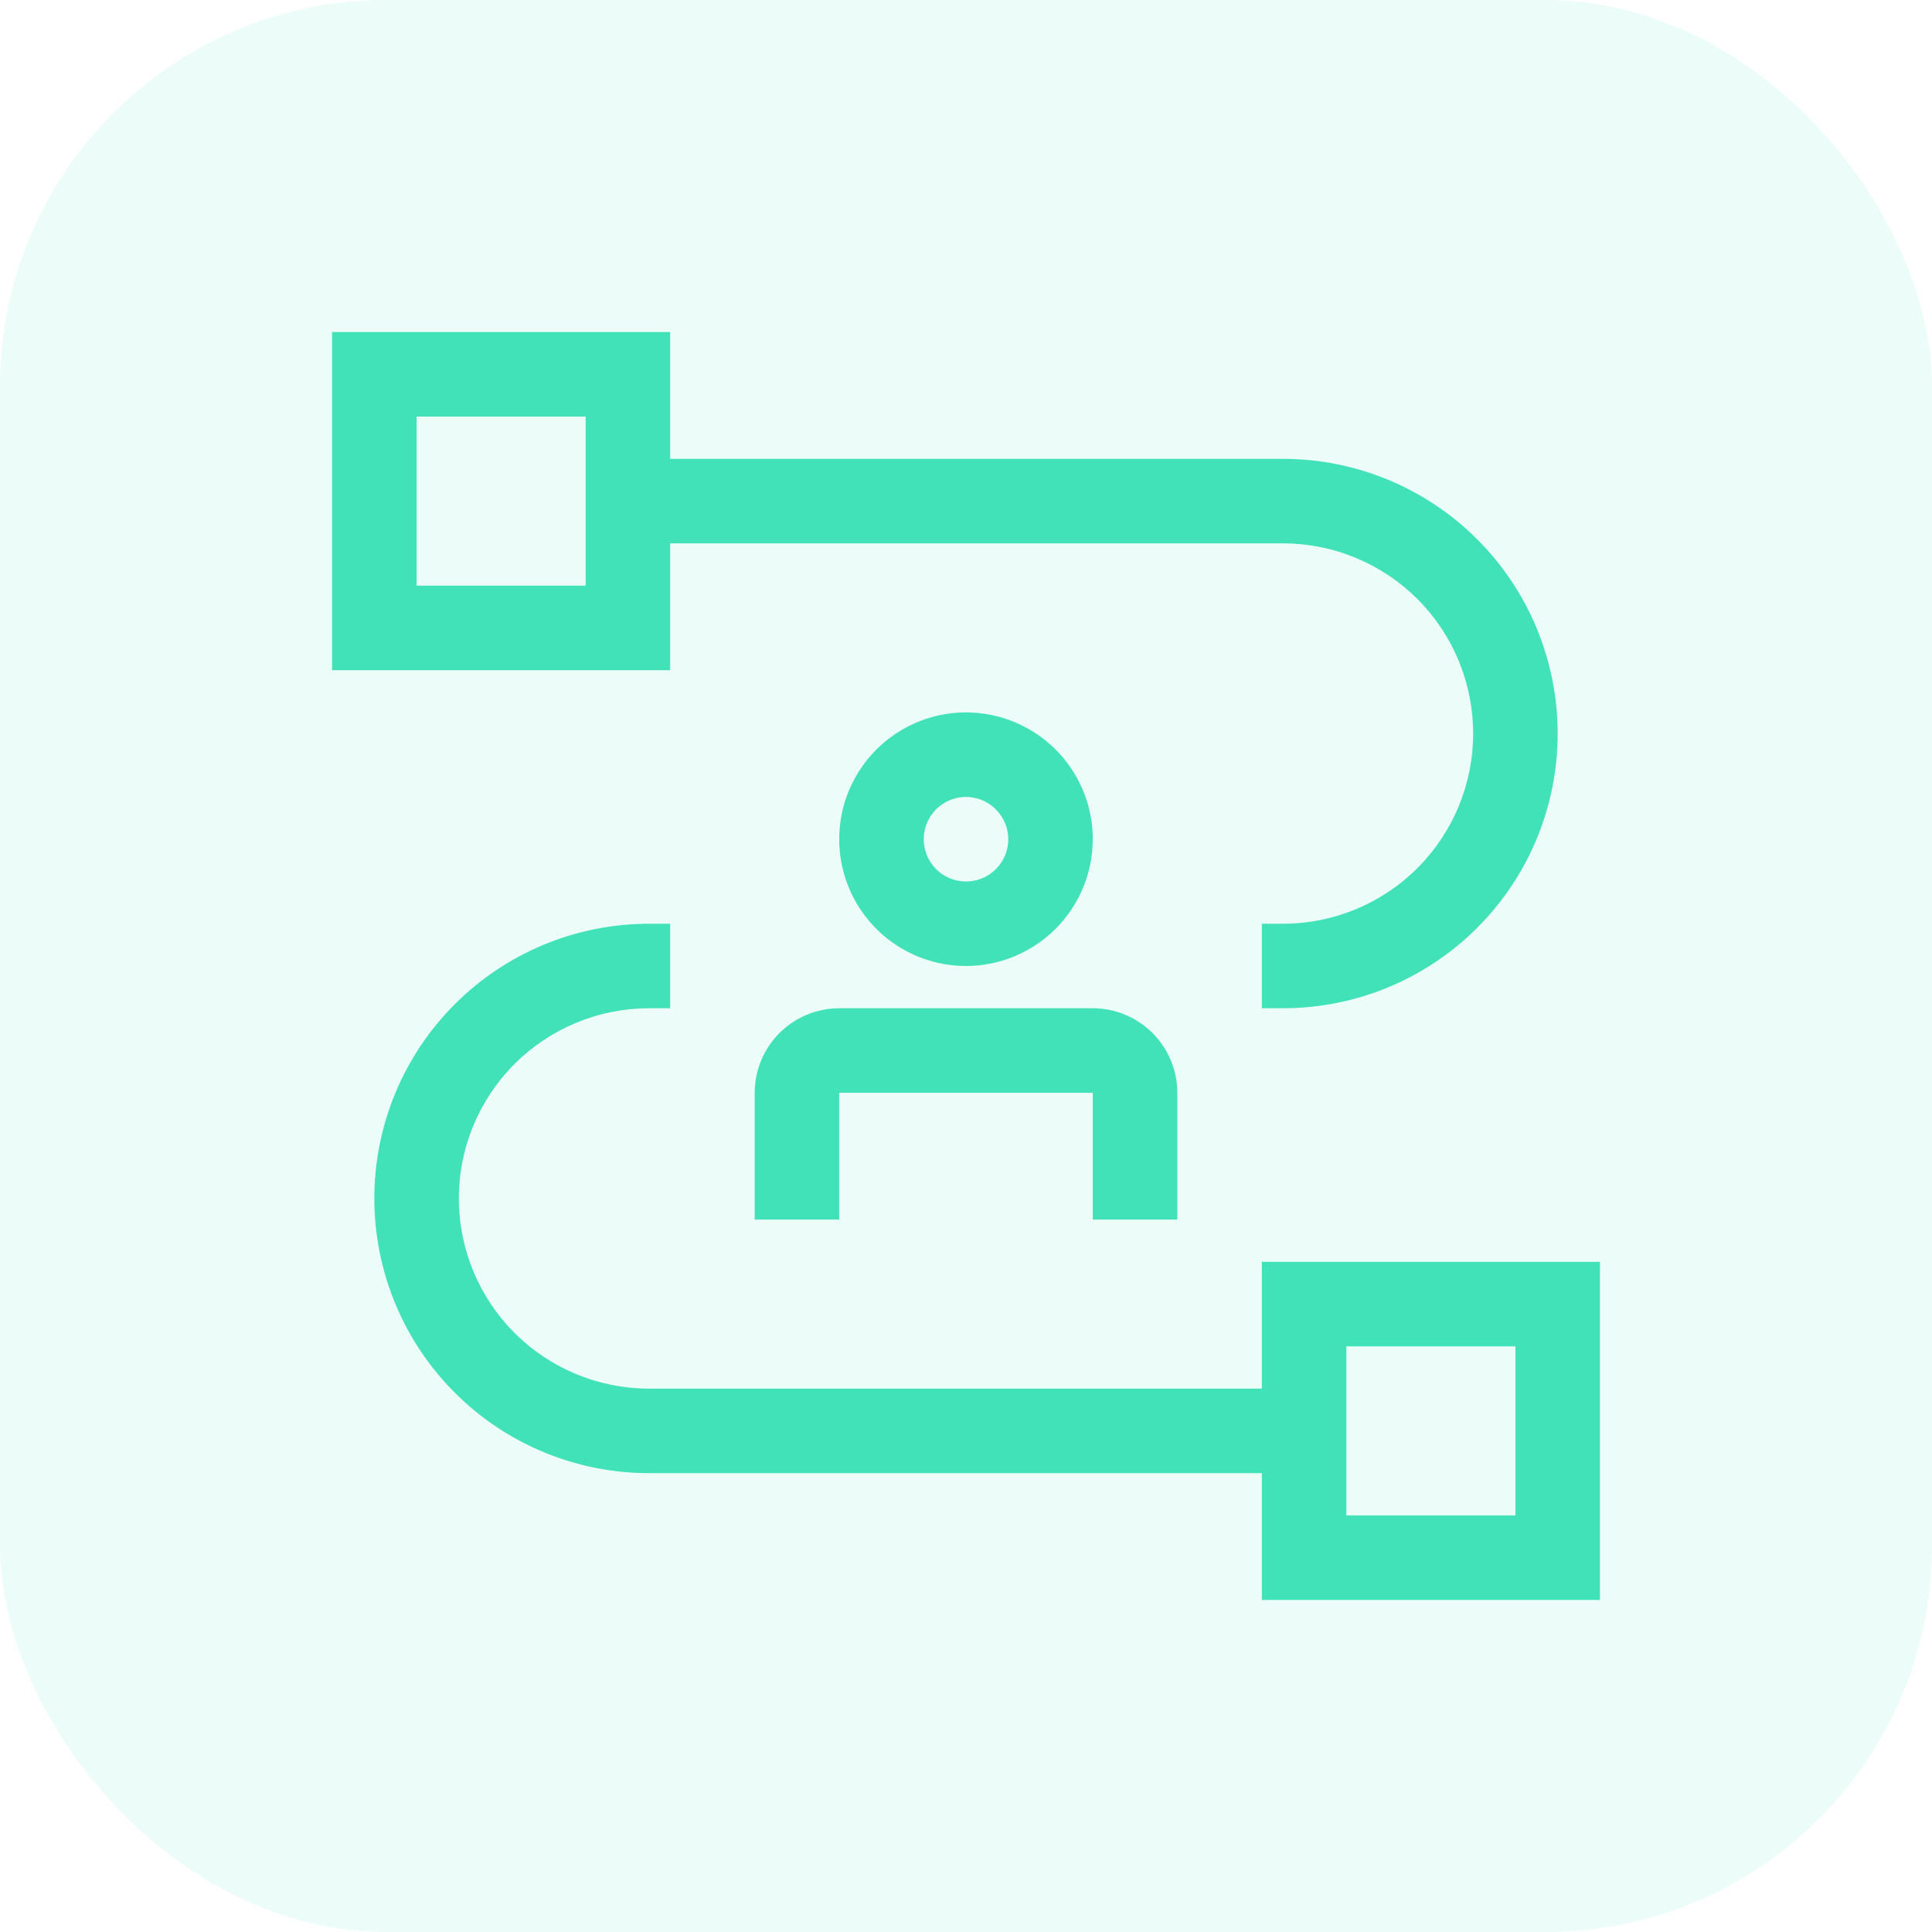
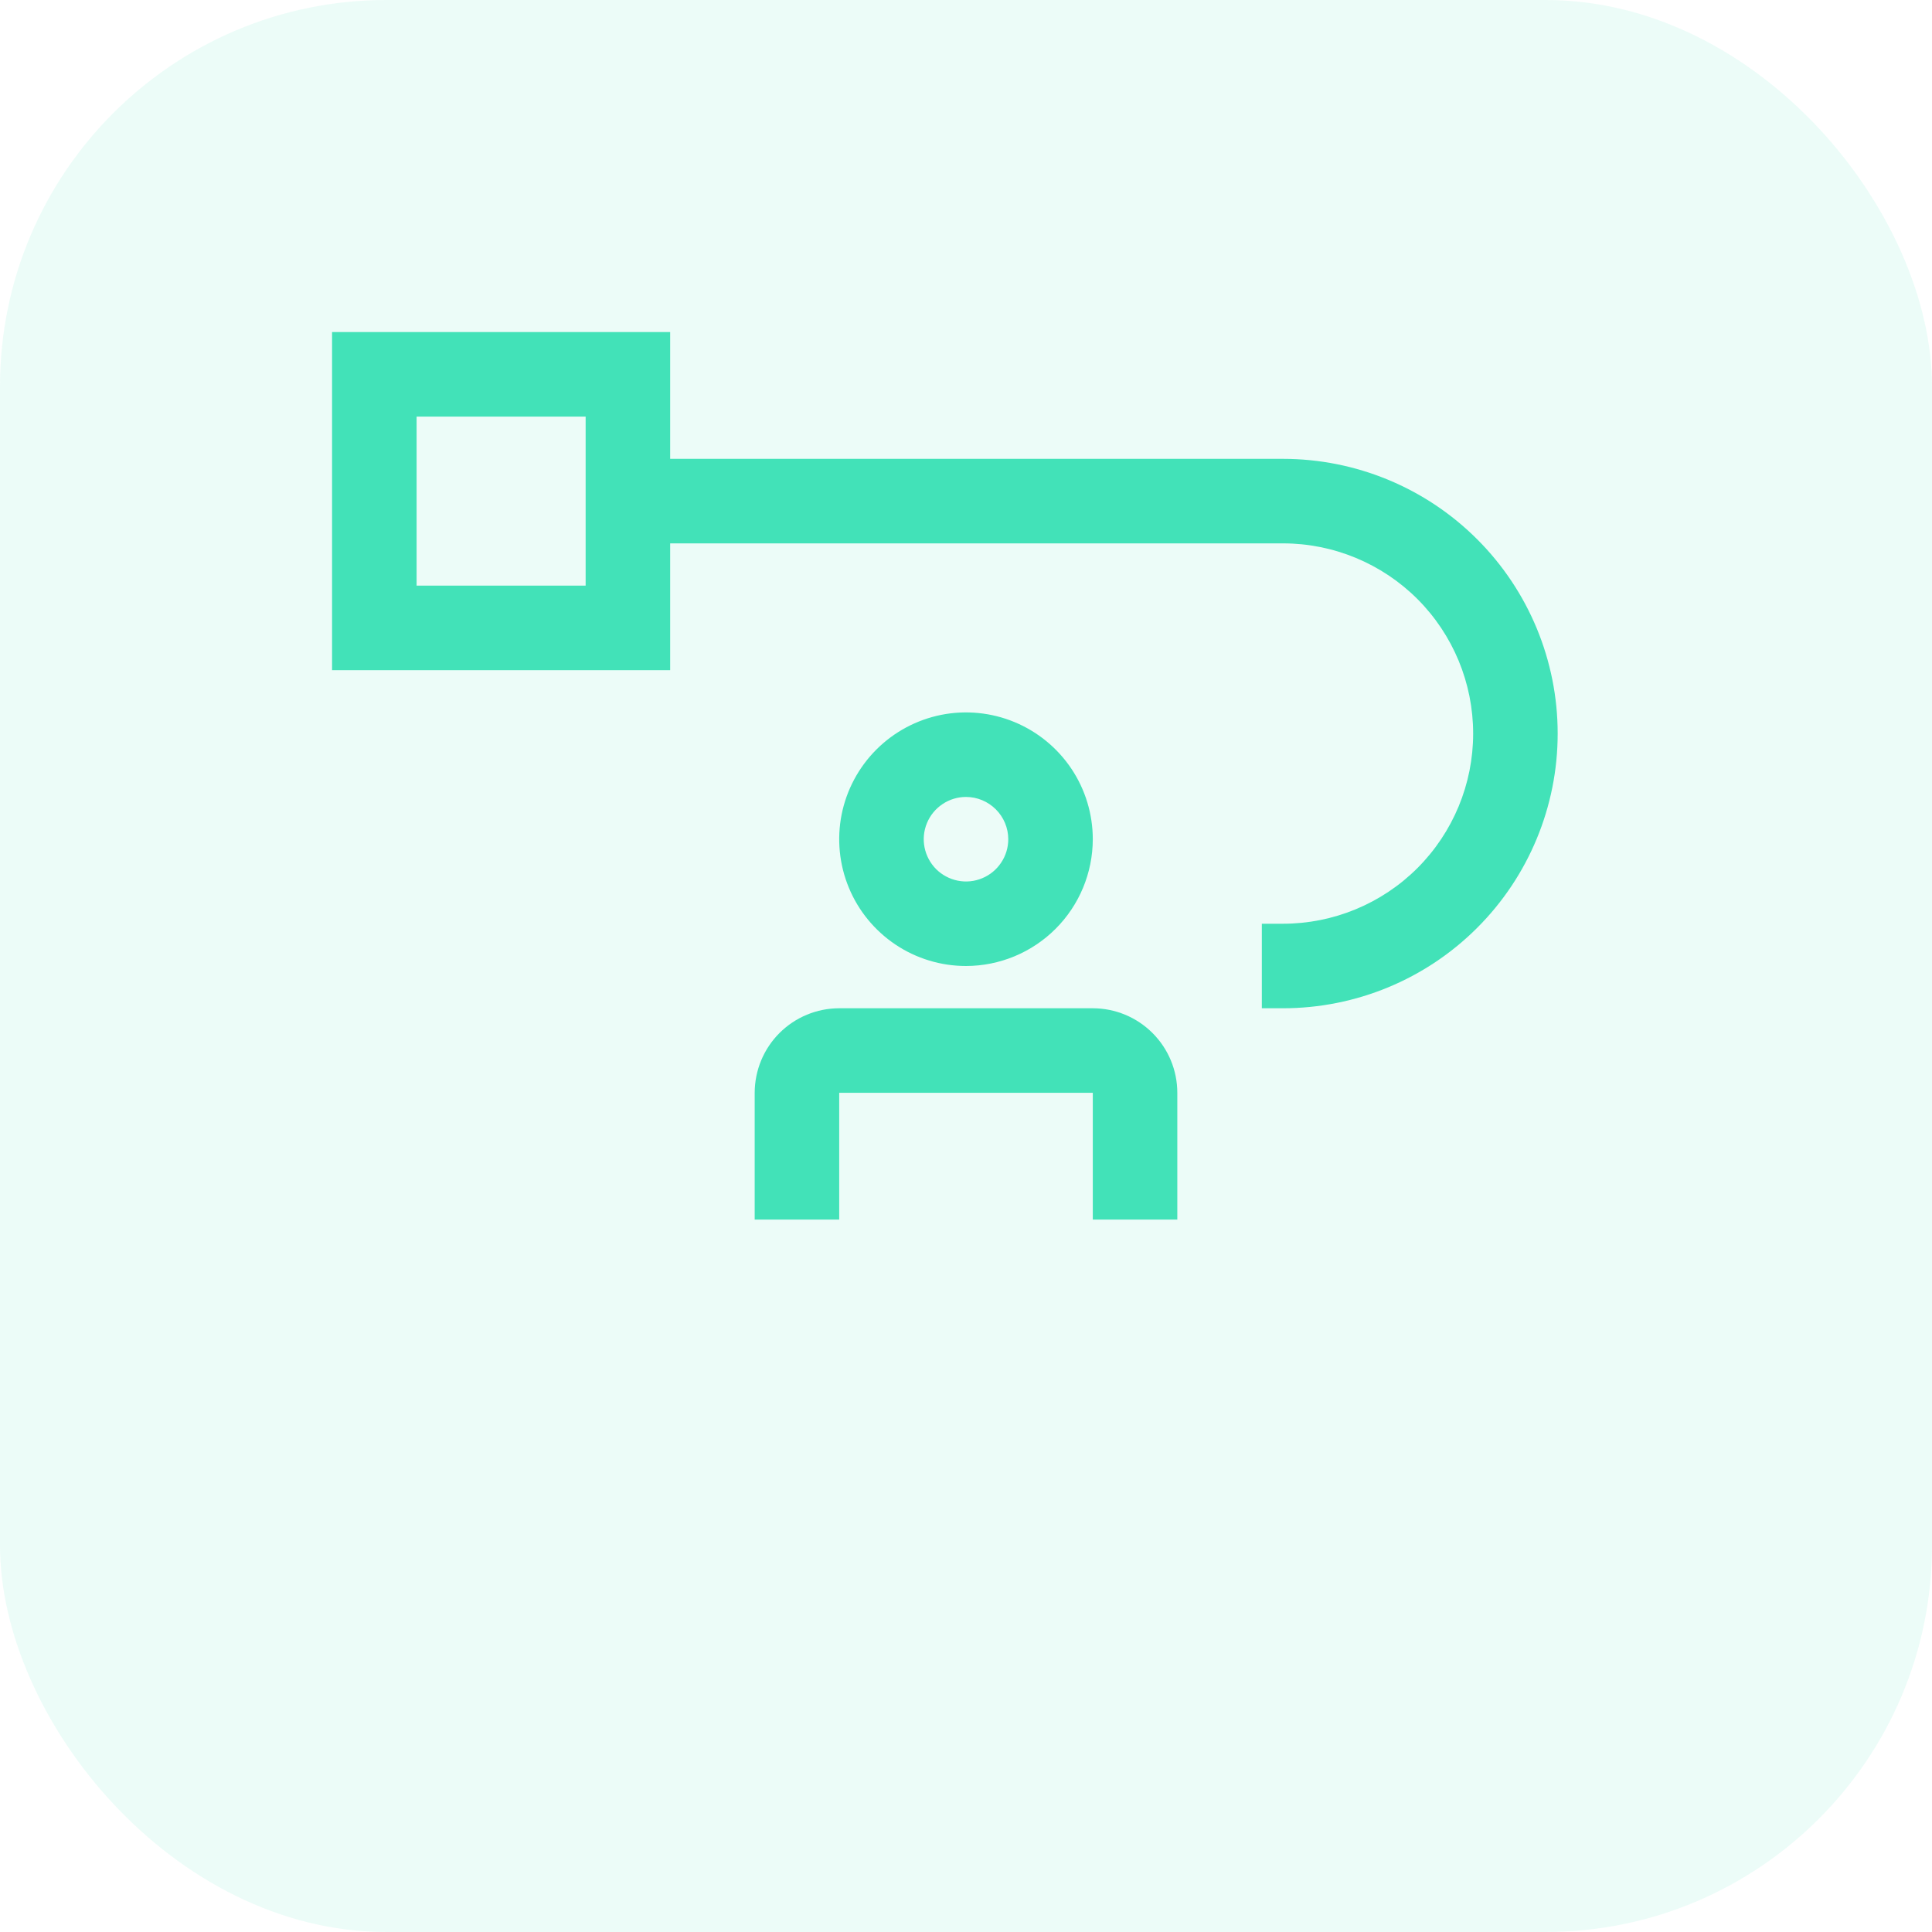
<svg xmlns="http://www.w3.org/2000/svg" width="40" height="40" viewBox="0 0 40 40" fill="none">
  <rect width="40" height="40" rx="8" fill="#42E2B8" fill-opacity="0.1" />
  <g clip-path="url(#clip0_2118_10903)">
-     <path d="M26.125 26.125V28.75H13.438C12.393 28.75 11.392 28.335 10.653 27.597C9.915 26.858 9.5 25.857 9.5 24.812C9.5 23.768 9.915 22.767 10.653 22.028C11.392 21.29 12.393 20.875 13.438 20.875H13.875V19.125H13.438C11.929 19.125 10.482 19.724 9.416 20.791C8.349 21.857 7.75 23.304 7.75 24.812C7.75 26.321 8.349 27.768 9.416 28.834C10.482 29.901 11.929 30.5 13.438 30.5H26.125V33.125H33.125V26.125H26.125ZM31.375 31.375H27.875V27.875H31.375V31.375Z" fill="#42E2B8" />
    <path d="M24.375 25.25H22.625V22.625H17.375V25.25H15.625V22.625C15.626 22.161 15.81 21.716 16.138 21.388C16.466 21.06 16.911 20.875 17.375 20.875H22.625C23.089 20.875 23.534 21.06 23.862 21.388C24.19 21.716 24.375 22.161 24.375 22.625V25.25Z" fill="#42E2B8" />
    <path d="M20 20C19.481 20 18.973 19.846 18.542 19.558C18.11 19.269 17.773 18.859 17.575 18.38C17.376 17.9 17.324 17.372 17.425 16.863C17.527 16.354 17.777 15.886 18.144 15.519C18.511 15.152 18.979 14.902 19.488 14.8C19.997 14.699 20.525 14.751 21.005 14.95C21.484 15.149 21.894 15.485 22.183 15.917C22.471 16.348 22.625 16.856 22.625 17.375C22.624 18.071 22.347 18.738 21.855 19.23C21.363 19.722 20.696 19.999 20 20ZM20 16.5C19.827 16.5 19.658 16.551 19.514 16.648C19.37 16.744 19.258 16.88 19.192 17.04C19.125 17.2 19.108 17.376 19.142 17.546C19.176 17.715 19.259 17.871 19.381 17.994C19.504 18.116 19.66 18.199 19.829 18.233C19.999 18.267 20.175 18.25 20.335 18.183C20.495 18.117 20.631 18.005 20.727 17.861C20.824 17.717 20.875 17.548 20.875 17.375C20.875 17.143 20.782 16.921 20.618 16.757C20.454 16.593 20.232 16.5 20 16.5Z" fill="#42E2B8" />
    <path d="M26.562 9.5H13.875V6.875H6.875V13.875H13.875V11.25H26.562C27.607 11.25 28.608 11.665 29.347 12.403C30.085 13.142 30.5 14.143 30.5 15.188C30.5 16.232 30.085 17.233 29.347 17.972C28.608 18.71 27.607 19.125 26.562 19.125H26.125V20.875H26.562C28.071 20.875 29.518 20.276 30.584 19.209C31.651 18.143 32.25 16.696 32.25 15.188C32.25 13.679 31.651 12.232 30.584 11.166C29.518 10.099 28.071 9.5 26.562 9.5ZM12.125 12.125H8.625V8.625H12.125V12.125Z" fill="#42E2B8" />
  </g>
  <defs>
    <clipPath id="clip0_2118_10903">
      <rect width="28" height="28" fill="white" transform="translate(6 6)" />
    </clipPath>
  </defs>
</svg>